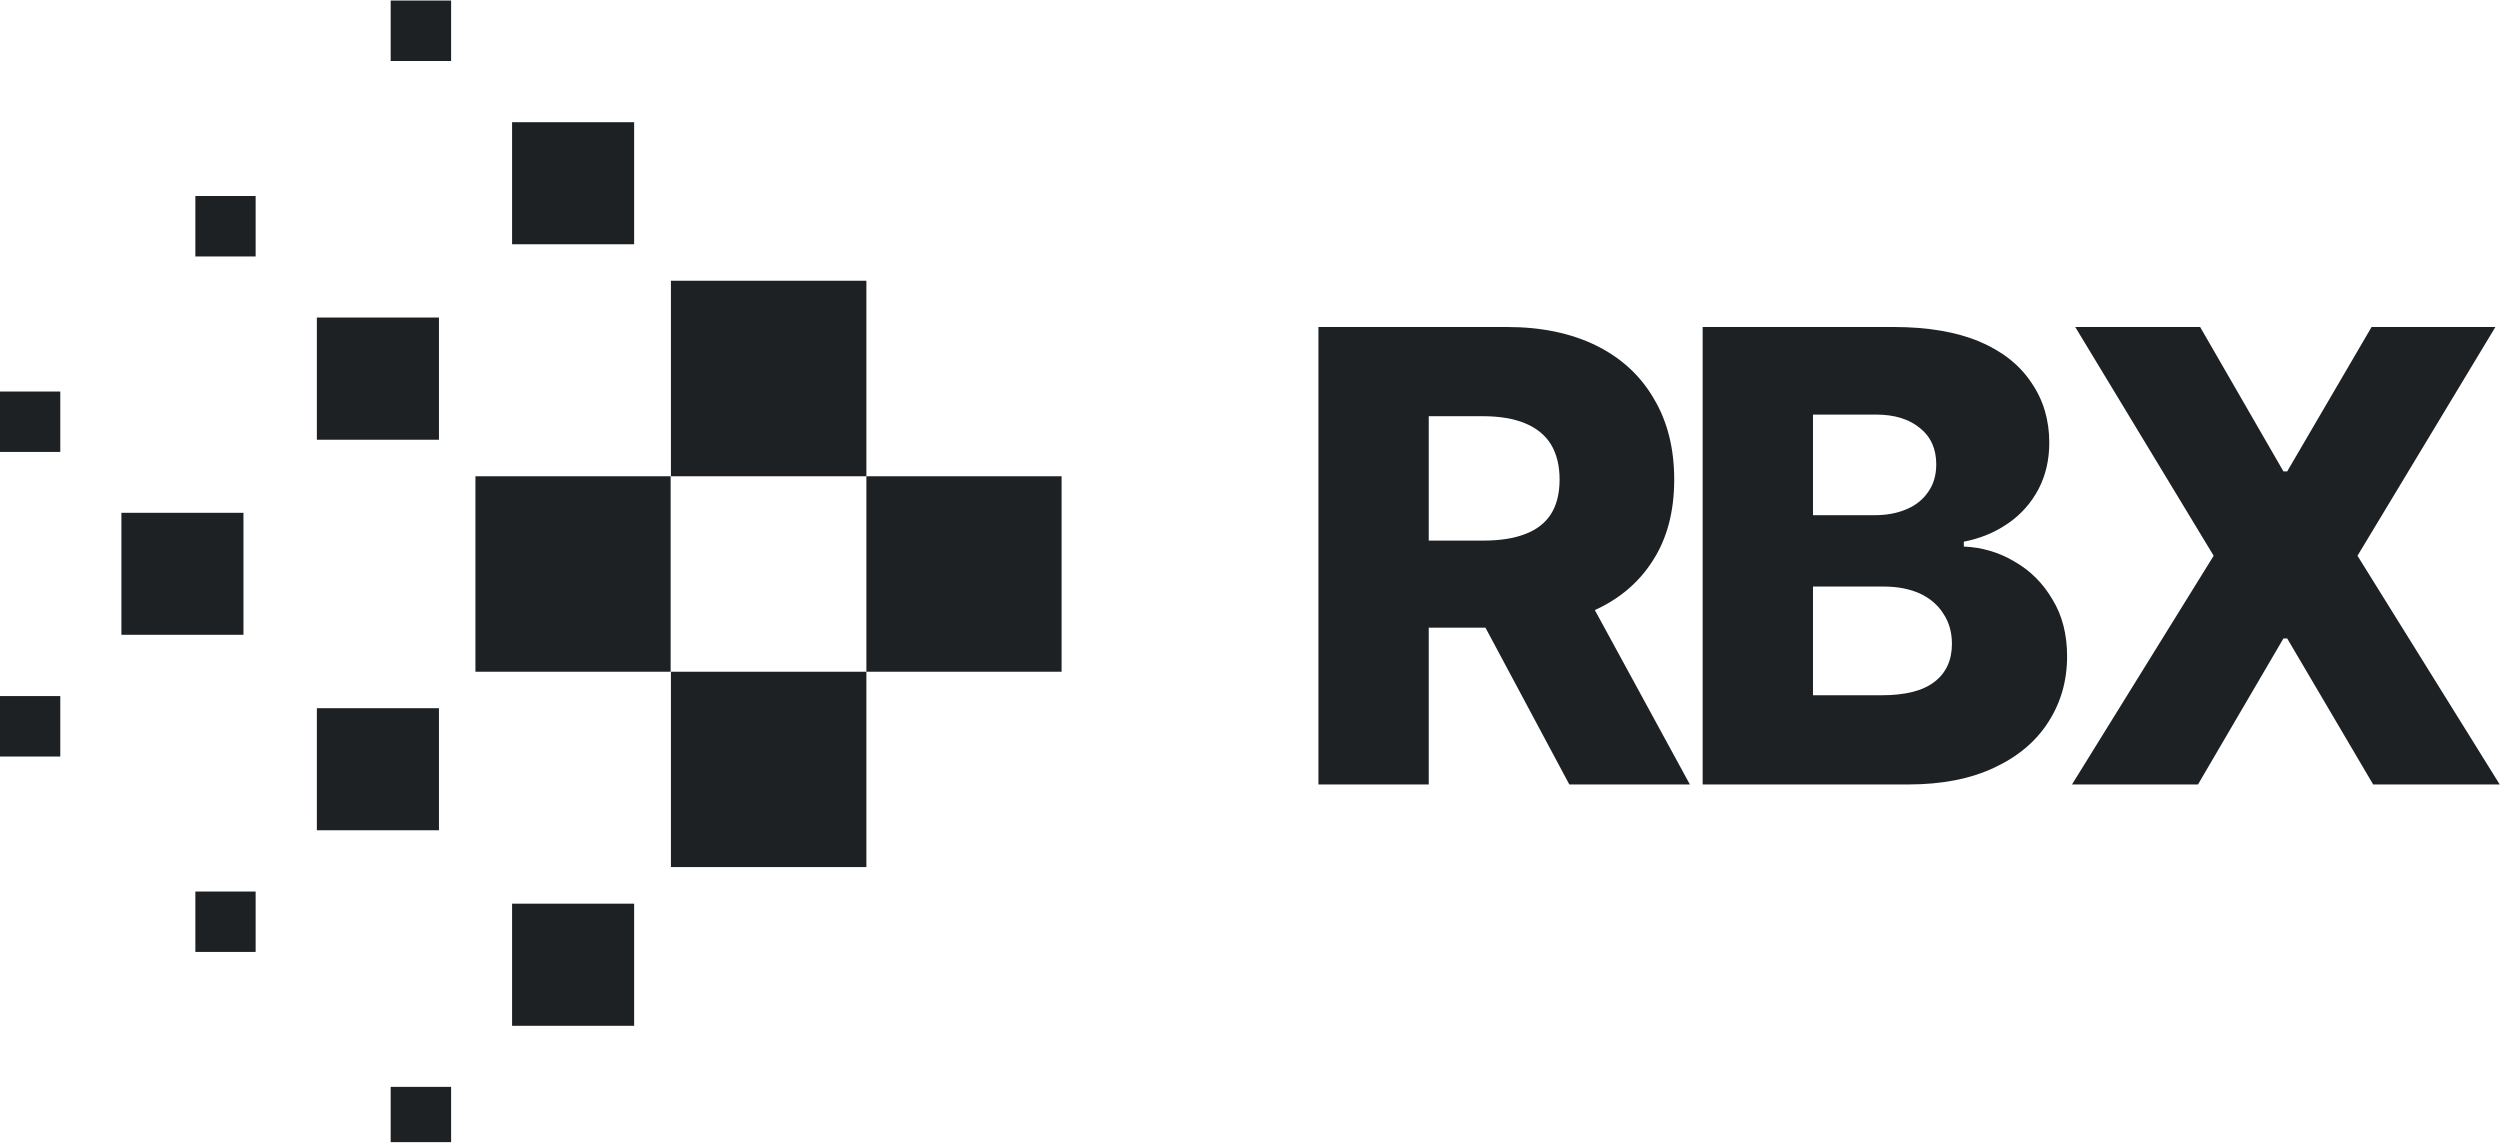
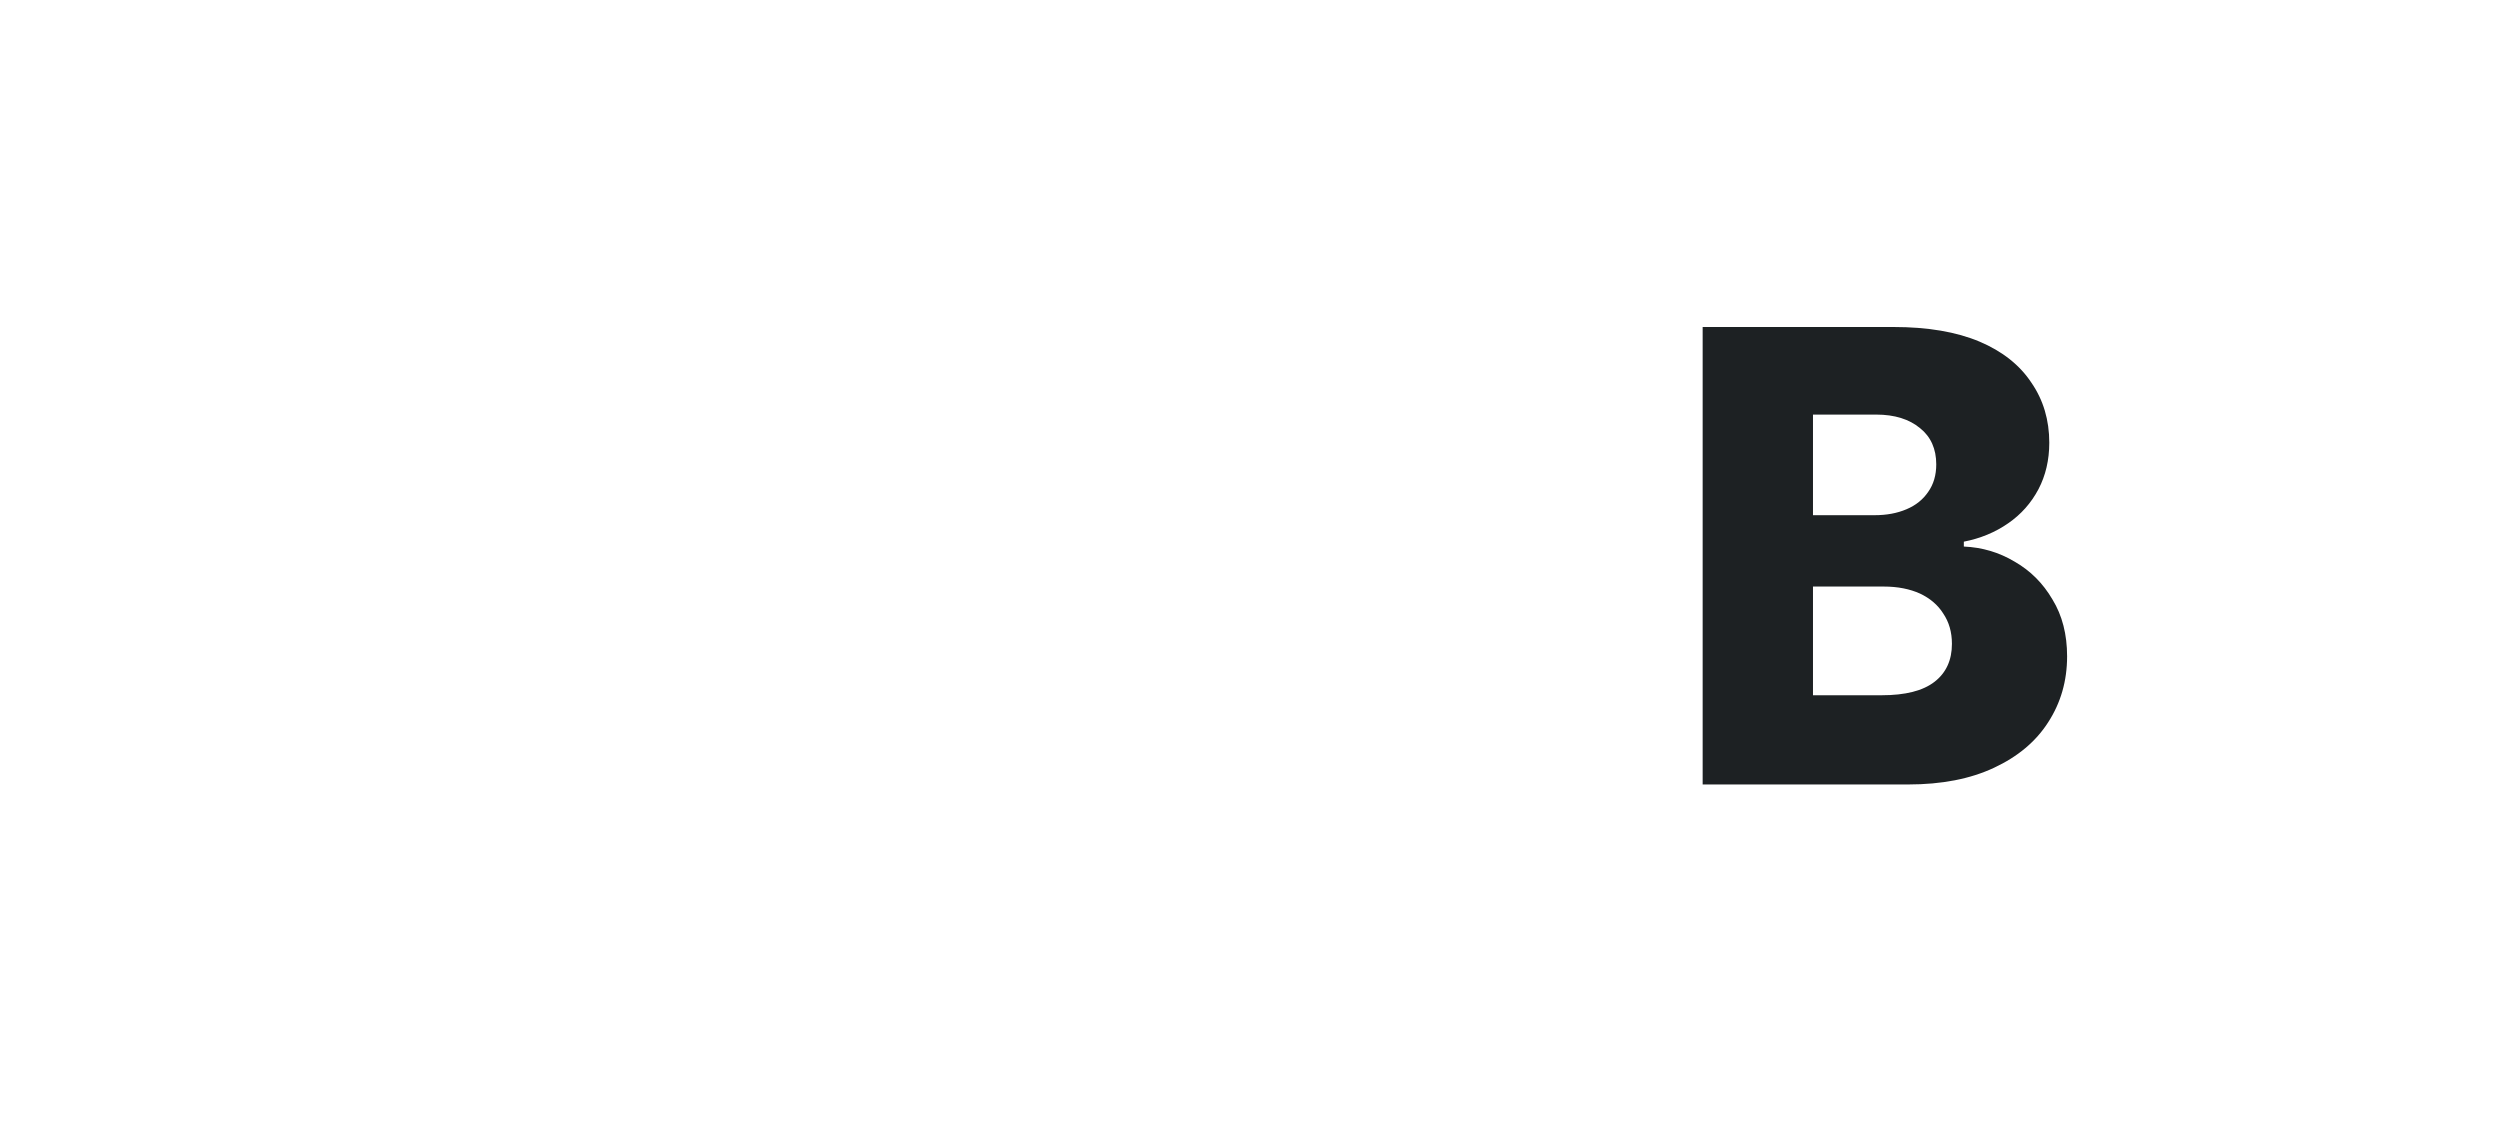
<svg xmlns="http://www.w3.org/2000/svg" zoomAndPan="magnify" preserveAspectRatio="xMidYMid meet" version="1.0" viewBox="121.75 170.91 72.24 33.15">
  <defs>
    <g />
    <clipPath id="ce962e7439">
-       <path d="M 121.746 170.914 L 152.496 170.914 L 152.496 203.914 L 121.746 203.914 Z M 121.746 170.914 " clip-rule="nonzero" />
-     </clipPath>
+       </clipPath>
  </defs>
  <g clip-path="url(#ce962e7439)">
    <path fill="#1d2123" d="M 152.426 190.32 L 152.426 184.672 L 141.129 184.672 L 141.129 190.32 Z M 121.746 183.969 L 121.746 182.223 L 123.492 182.223 L 123.492 183.969 Z M 133.039 172.672 L 133.039 170.926 L 134.785 170.926 L 134.785 172.672 Z M 136.547 174.441 L 136.547 177.969 L 140.074 177.969 L 140.074 174.441 Z M 127.395 178.32 L 127.395 176.574 L 129.137 176.574 L 129.137 178.32 Z M 130.906 180.086 L 130.906 183.617 L 134.434 183.617 L 134.434 180.086 Z M 146.785 184.672 L 146.785 195.965 L 141.137 195.965 L 141.137 190.32 L 135.488 190.32 L 135.488 184.672 L 141.137 184.672 L 141.137 179.023 L 146.785 179.023 Z M 121.746 192.77 L 121.746 191.023 L 123.492 191.023 L 123.492 192.77 Z M 125.258 189.254 L 128.785 189.254 L 128.785 185.727 L 125.258 185.727 Z M 133.039 204.062 L 133.039 202.316 L 134.785 202.316 L 134.785 204.062 Z M 136.547 200.551 L 136.547 197.023 L 140.074 197.023 L 140.074 200.551 Z M 127.395 198.418 L 127.395 196.672 L 129.137 196.672 L 129.137 198.418 Z M 130.906 194.902 L 130.906 191.375 L 134.434 191.375 L 134.434 194.902 Z M 130.906 194.902 " fill-opacity="1" fill-rule="evenodd" />
  </g>
  <g fill="#1d2123" fill-opacity="1">
    <g transform="translate(158.847, 193.578)">
      <g>
-         <path d="M 1 0 L 1 -13.219 L 6.453 -13.219 C 7.441 -13.219 8.297 -13.039 9.016 -12.688 C 9.742 -12.332 10.301 -11.82 10.688 -11.156 C 11.082 -10.5 11.281 -9.719 11.281 -8.812 C 11.281 -7.895 11.078 -7.117 10.672 -6.484 C 10.273 -5.848 9.707 -5.363 8.969 -5.031 C 8.238 -4.695 7.367 -4.531 6.359 -4.531 L 2.906 -4.531 L 2.906 -7.047 L 5.766 -7.047 C 6.242 -7.047 6.645 -7.109 6.969 -7.234 C 7.301 -7.359 7.551 -7.551 7.719 -7.812 C 7.883 -8.07 7.969 -8.406 7.969 -8.812 C 7.969 -9.219 7.883 -9.555 7.719 -9.828 C 7.551 -10.098 7.301 -10.301 6.969 -10.438 C 6.645 -10.57 6.242 -10.641 5.766 -10.641 L 4.188 -10.641 L 4.188 0 Z M 8.438 -6.047 L 11.734 0 L 8.25 0 L 5.016 -6.047 Z M 8.438 -6.047 " />
-       </g>
+         </g>
    </g>
  </g>
  <g fill="#1d2123" fill-opacity="1">
    <g transform="translate(169.95, 193.578)">
      <g>
        <path d="M 1 0 L 1 -13.219 L 6.516 -13.219 C 7.504 -13.219 8.332 -13.078 9 -12.797 C 9.664 -12.516 10.164 -12.117 10.5 -11.609 C 10.844 -11.109 11.016 -10.531 11.016 -9.875 C 11.016 -9.375 10.91 -8.926 10.703 -8.531 C 10.492 -8.133 10.203 -7.805 9.828 -7.547 C 9.453 -7.285 9.023 -7.109 8.547 -7.016 L 8.547 -6.875 C 9.078 -6.852 9.566 -6.707 10.016 -6.438 C 10.473 -6.176 10.836 -5.812 11.109 -5.344 C 11.391 -4.883 11.531 -4.336 11.531 -3.703 C 11.531 -2.992 11.348 -2.359 10.984 -1.797 C 10.629 -1.242 10.109 -0.805 9.422 -0.484 C 8.734 -0.16 7.906 0 6.938 0 Z M 4.188 -2.578 L 6.172 -2.578 C 6.859 -2.578 7.367 -2.707 7.703 -2.969 C 8.035 -3.227 8.203 -3.594 8.203 -4.062 C 8.203 -4.406 8.117 -4.695 7.953 -4.938 C 7.797 -5.188 7.57 -5.379 7.281 -5.516 C 6.988 -5.648 6.641 -5.719 6.234 -5.719 L 4.188 -5.719 Z M 4.188 -7.781 L 5.969 -7.781 C 6.312 -7.781 6.617 -7.836 6.891 -7.953 C 7.16 -8.066 7.367 -8.234 7.516 -8.453 C 7.672 -8.672 7.75 -8.938 7.75 -9.25 C 7.75 -9.695 7.594 -10.047 7.281 -10.297 C 6.969 -10.555 6.547 -10.688 6.016 -10.688 L 4.188 -10.688 Z M 4.188 -7.781 " />
      </g>
    </g>
  </g>
  <g fill="#1d2123" fill-opacity="1">
    <g transform="translate(181.091, 193.578)">
      <g>
-         <path d="M 4.234 -13.219 L 6.641 -9.047 L 6.75 -9.047 L 9.188 -13.219 L 12.766 -13.219 L 8.781 -6.609 L 12.891 0 L 9.234 0 L 6.75 -4.219 L 6.641 -4.219 L 4.172 0 L 0.531 0 L 4.625 -6.609 L 0.625 -13.219 Z M 4.234 -13.219 " />
-       </g>
+         </g>
    </g>
  </g>
</svg>